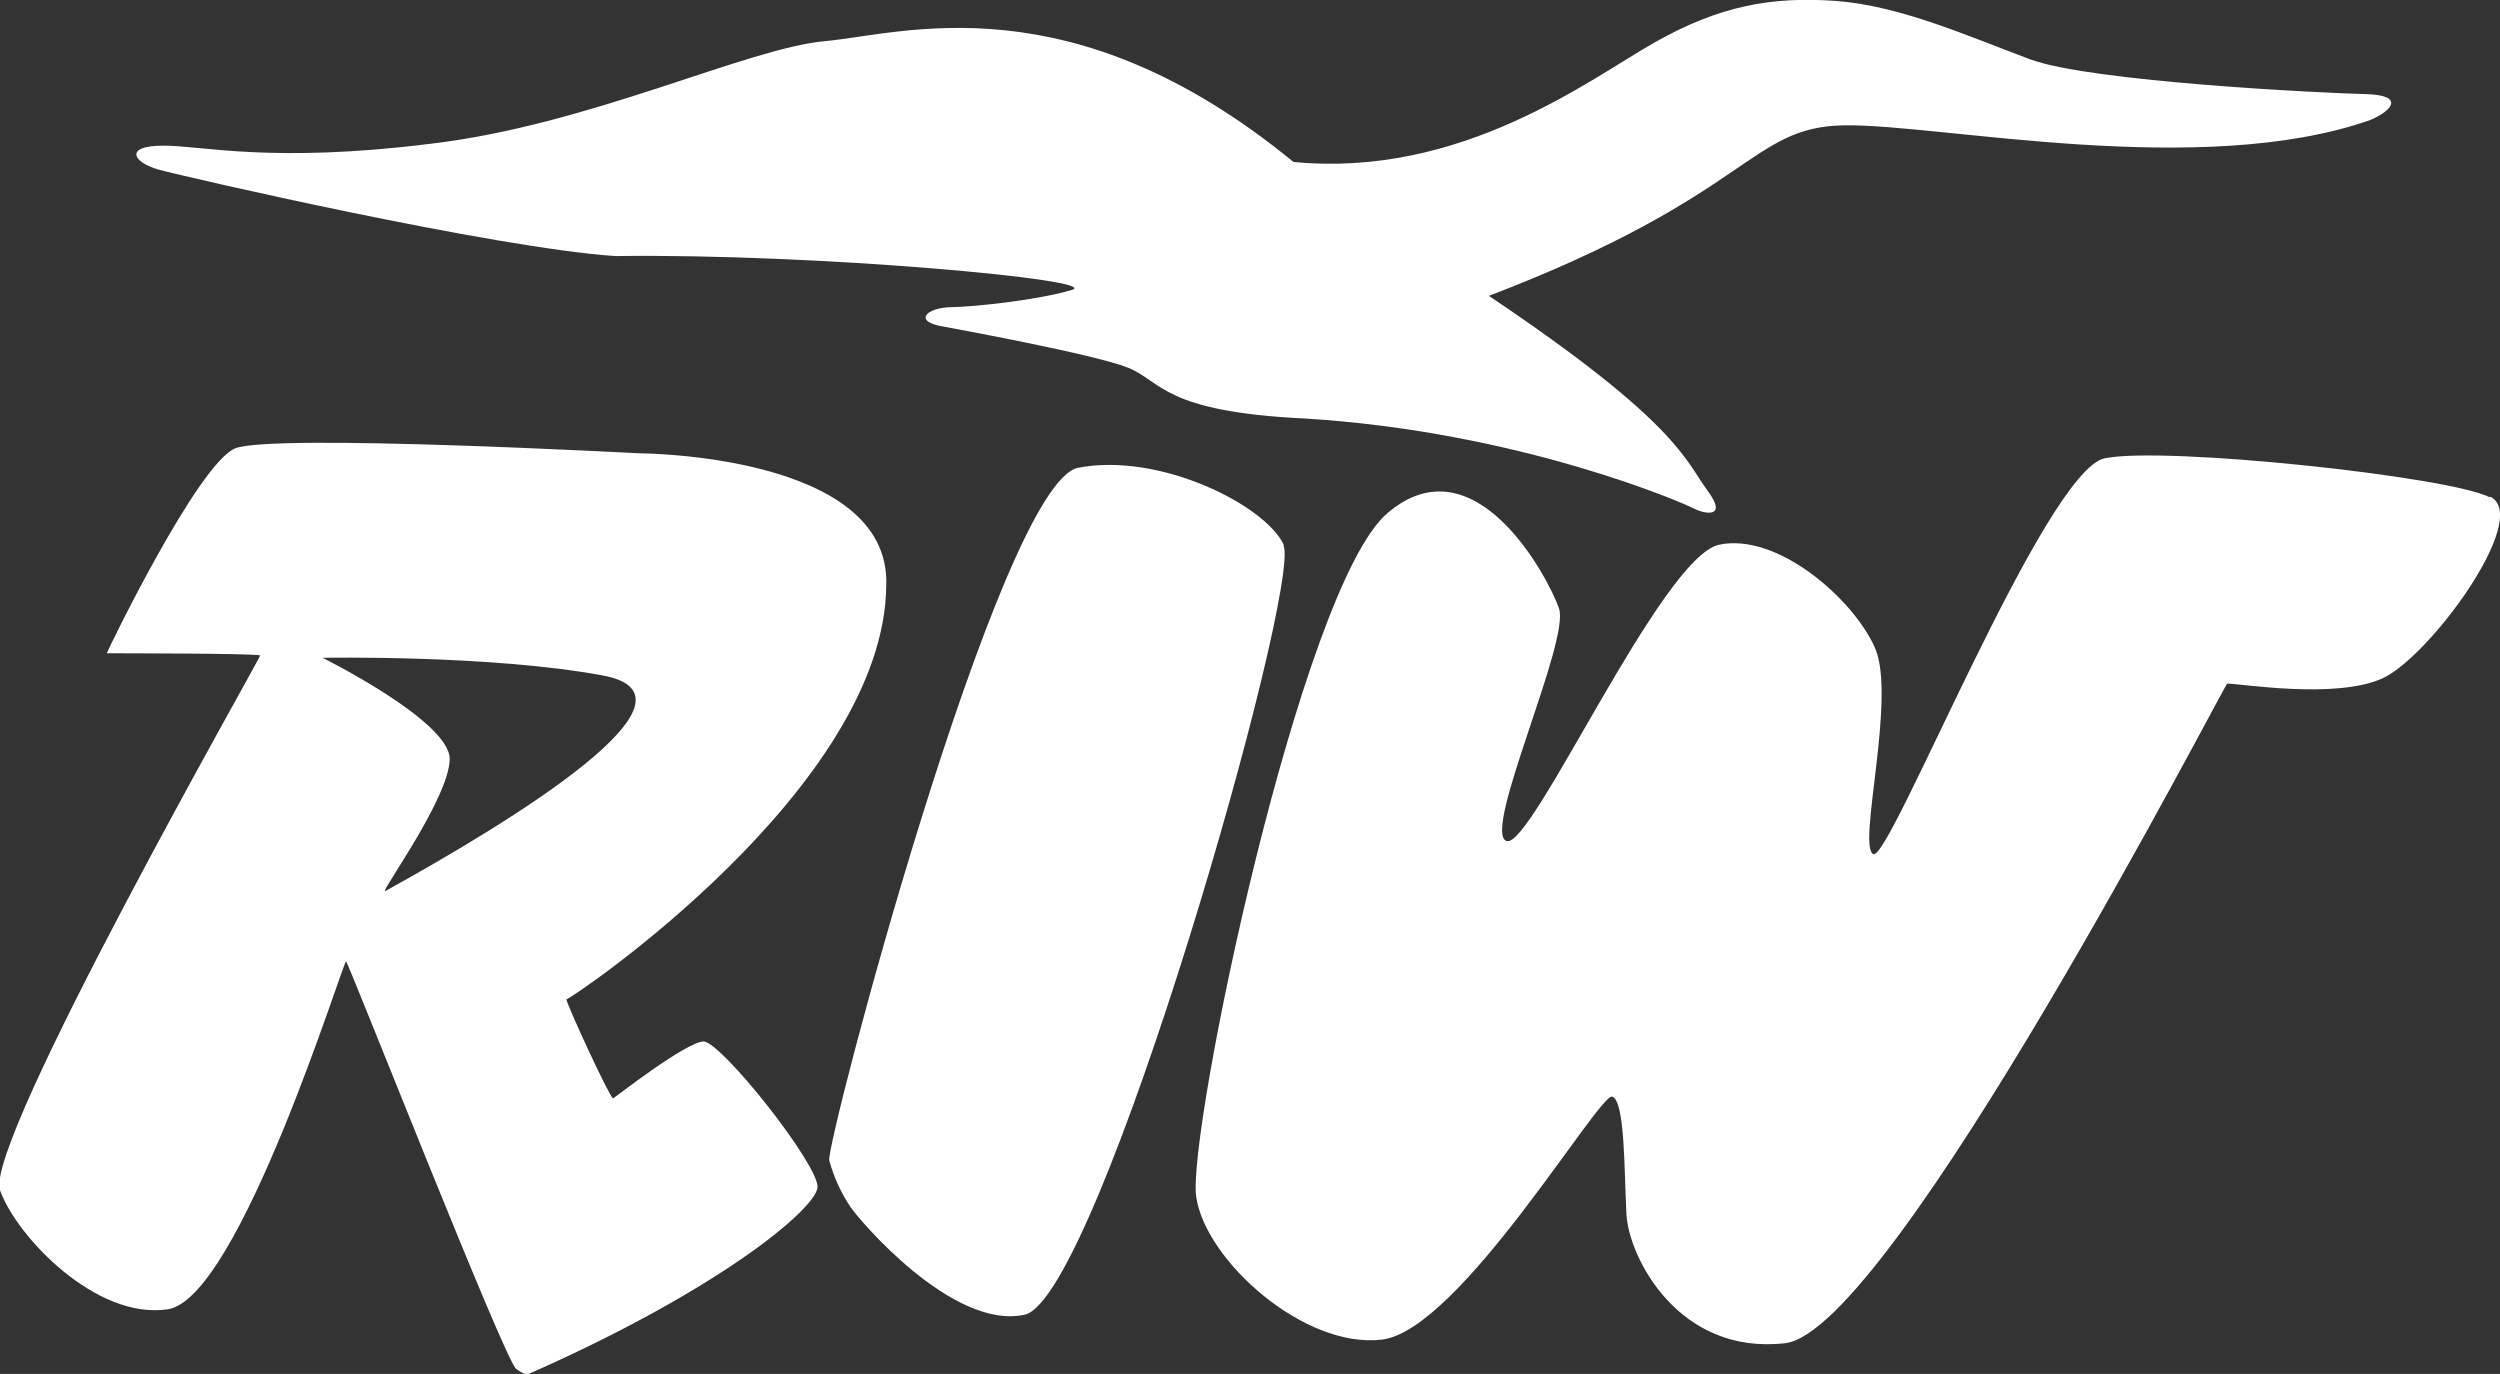
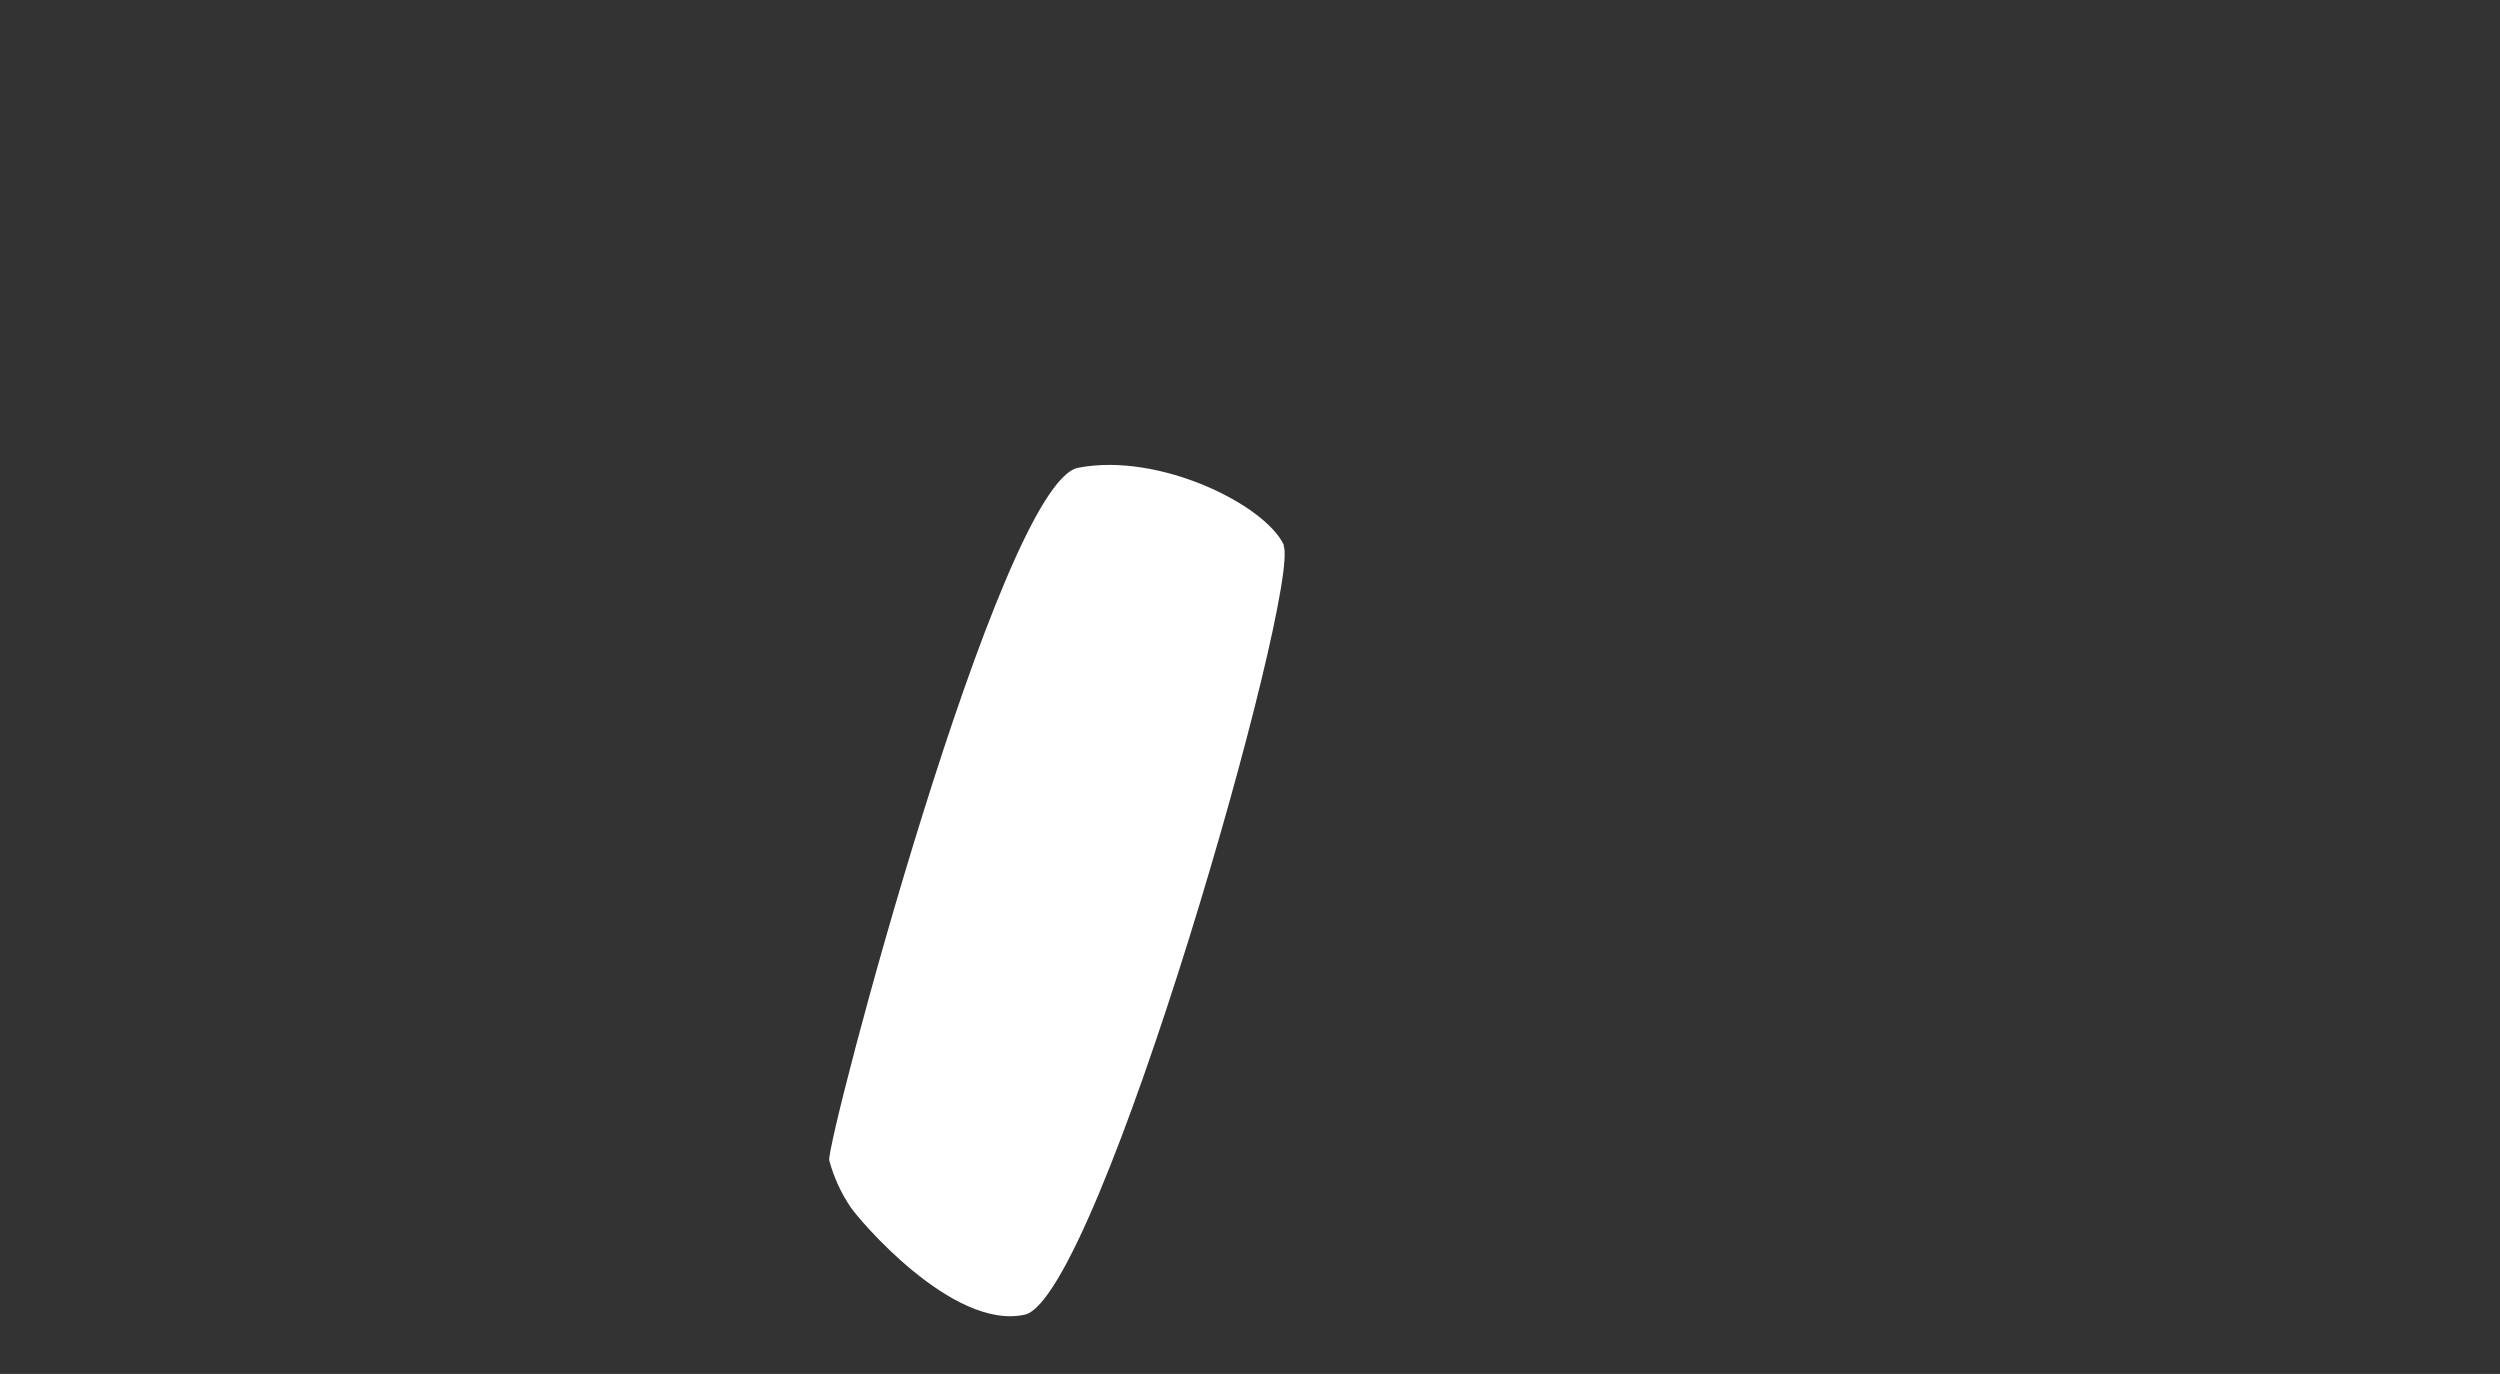
<svg xmlns="http://www.w3.org/2000/svg" id="Ebene_1" viewBox="0 0 55.26 30.37">
  <rect x="0" y="0" width="55.26" height="30.37" fill="#333333" stroke="none" />
  <defs>
    <style>.cls-1{fill:#fff;}</style>
  </defs>
-   <path class="cls-1" d="m3.6,3.22c-.86,0-.67.37-.09.53s7.41,1.73,10.09,1.91c4.43-.06,10.83.53,10.09.75s-2.12.37-2.67.38-.85.32-.16.43c.16.03,3.34.61,4.08.91s.77.97,3.89,1.12c4.78.29,8.43,1.89,8.61,1.99s.79.26.3-.4-.64-1.49-4.83-4.3c5.83-2.23,5.75-3.74,7.86-3.77s7.89,1.2,11.63-.12c.49-.21.76-.55-.12-.57s-6.07-.27-7.41-.77S41.99.12,40.57.02s-2.57.11-4,.92-4.26,3-7.98,2.64C23.67-.46,19.97.75,18.23.91s-5.21,1.86-8.73,2.27c-3.54.44-5.06.03-5.91.04" />
-   <path class="cls-1" d="m15.56,23.02c-.39,0-1.98,1.25-2.01,1.26-.11-.09-1.04-2.12-1.03-2.19.09,0,7.04-4.67,7.07-9.16.09-2.89-5.43-2.91-5.46-2.91s-8.11-.44-8.93-.11-2.83,4.48-2.84,4.53c.1,0,3.38,0,3.39.05,0,.07-6.12,10.79-5.75,11.82s2.13,2.87,3.71,2.63,3.87-7.69,3.94-7.69c.04,0,3.51,8.83,3.76,9.01s.27.09.32.09c4.18-1.85,6.29-3.62,6.34-4.1s-2.13-3.23-2.52-3.23m-7.04-3.33c-.04-.06,1.42-2.07,1.43-2.91s-2.81-2.24-2.81-2.24c0,0,3.7-.07,6.19.39s-1.95,3.19-4.81,4.77" />
  <path class="cls-1" d="m28.38,12.05c-.41-.89-2.76-2.06-4.55-1.71-1.73.34-5.58,14.93-5.5,15.31.1.37.26.72.47,1.03.17.26,2.25,2.73,3.85,2.38,1.64-.36,6.13-16.11,5.72-17.01" />
-   <path class="cls-1" d="m55.05,10.98c.91.47-1.36,3.56-2.4,4.02s-3.12.11-3.42.11c-.06.02-7.42,14.31-9.77,14.58s-3.46-1.89-3.51-2.86-.03-2.48-.31-2.59-3.37,5.16-5.09,5.37-3.91-1.75-4.11-3.16,2.31-13.48,4.23-15.11,3.54,1.39,3.79,2.11-1.71,4.94-1.16,5.14,3.42-6.28,4.7-6.55,2.95,1.18,3.44,2.27-.4,4.42-.03,4.57,3.78-8.46,5.11-8.75c1.34-.27,7.6.4,8.51.86" />
</svg>